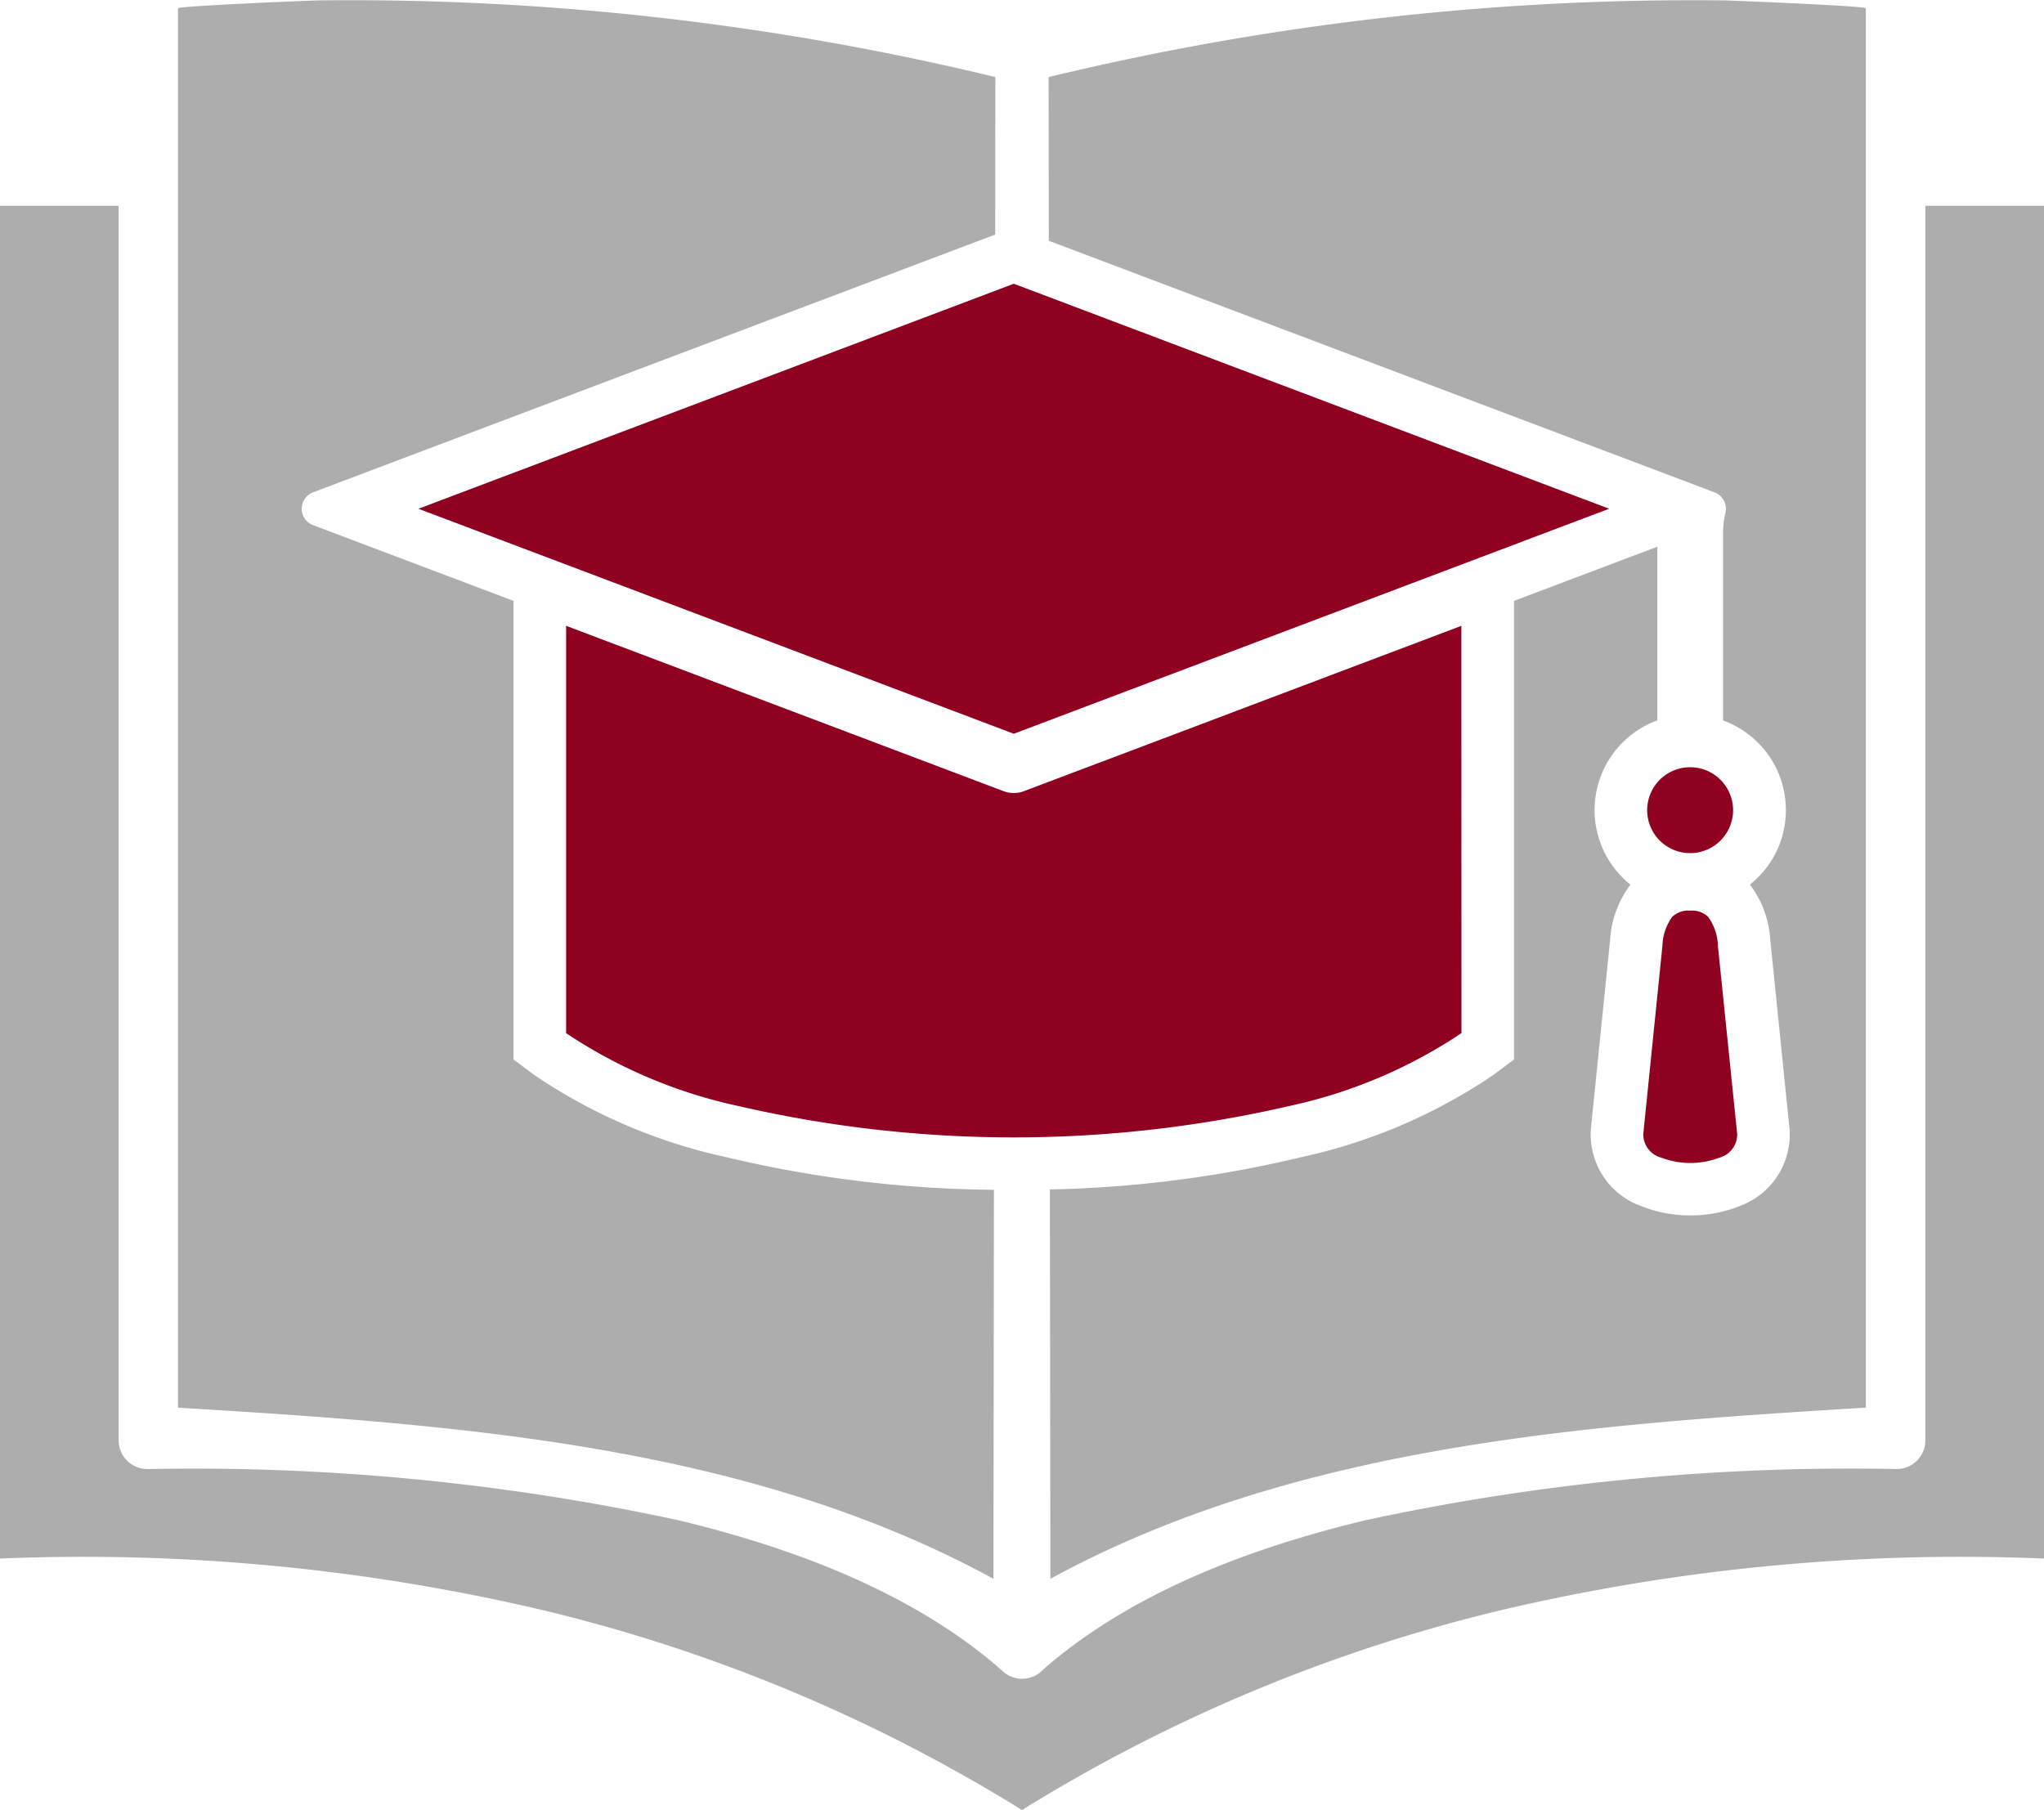
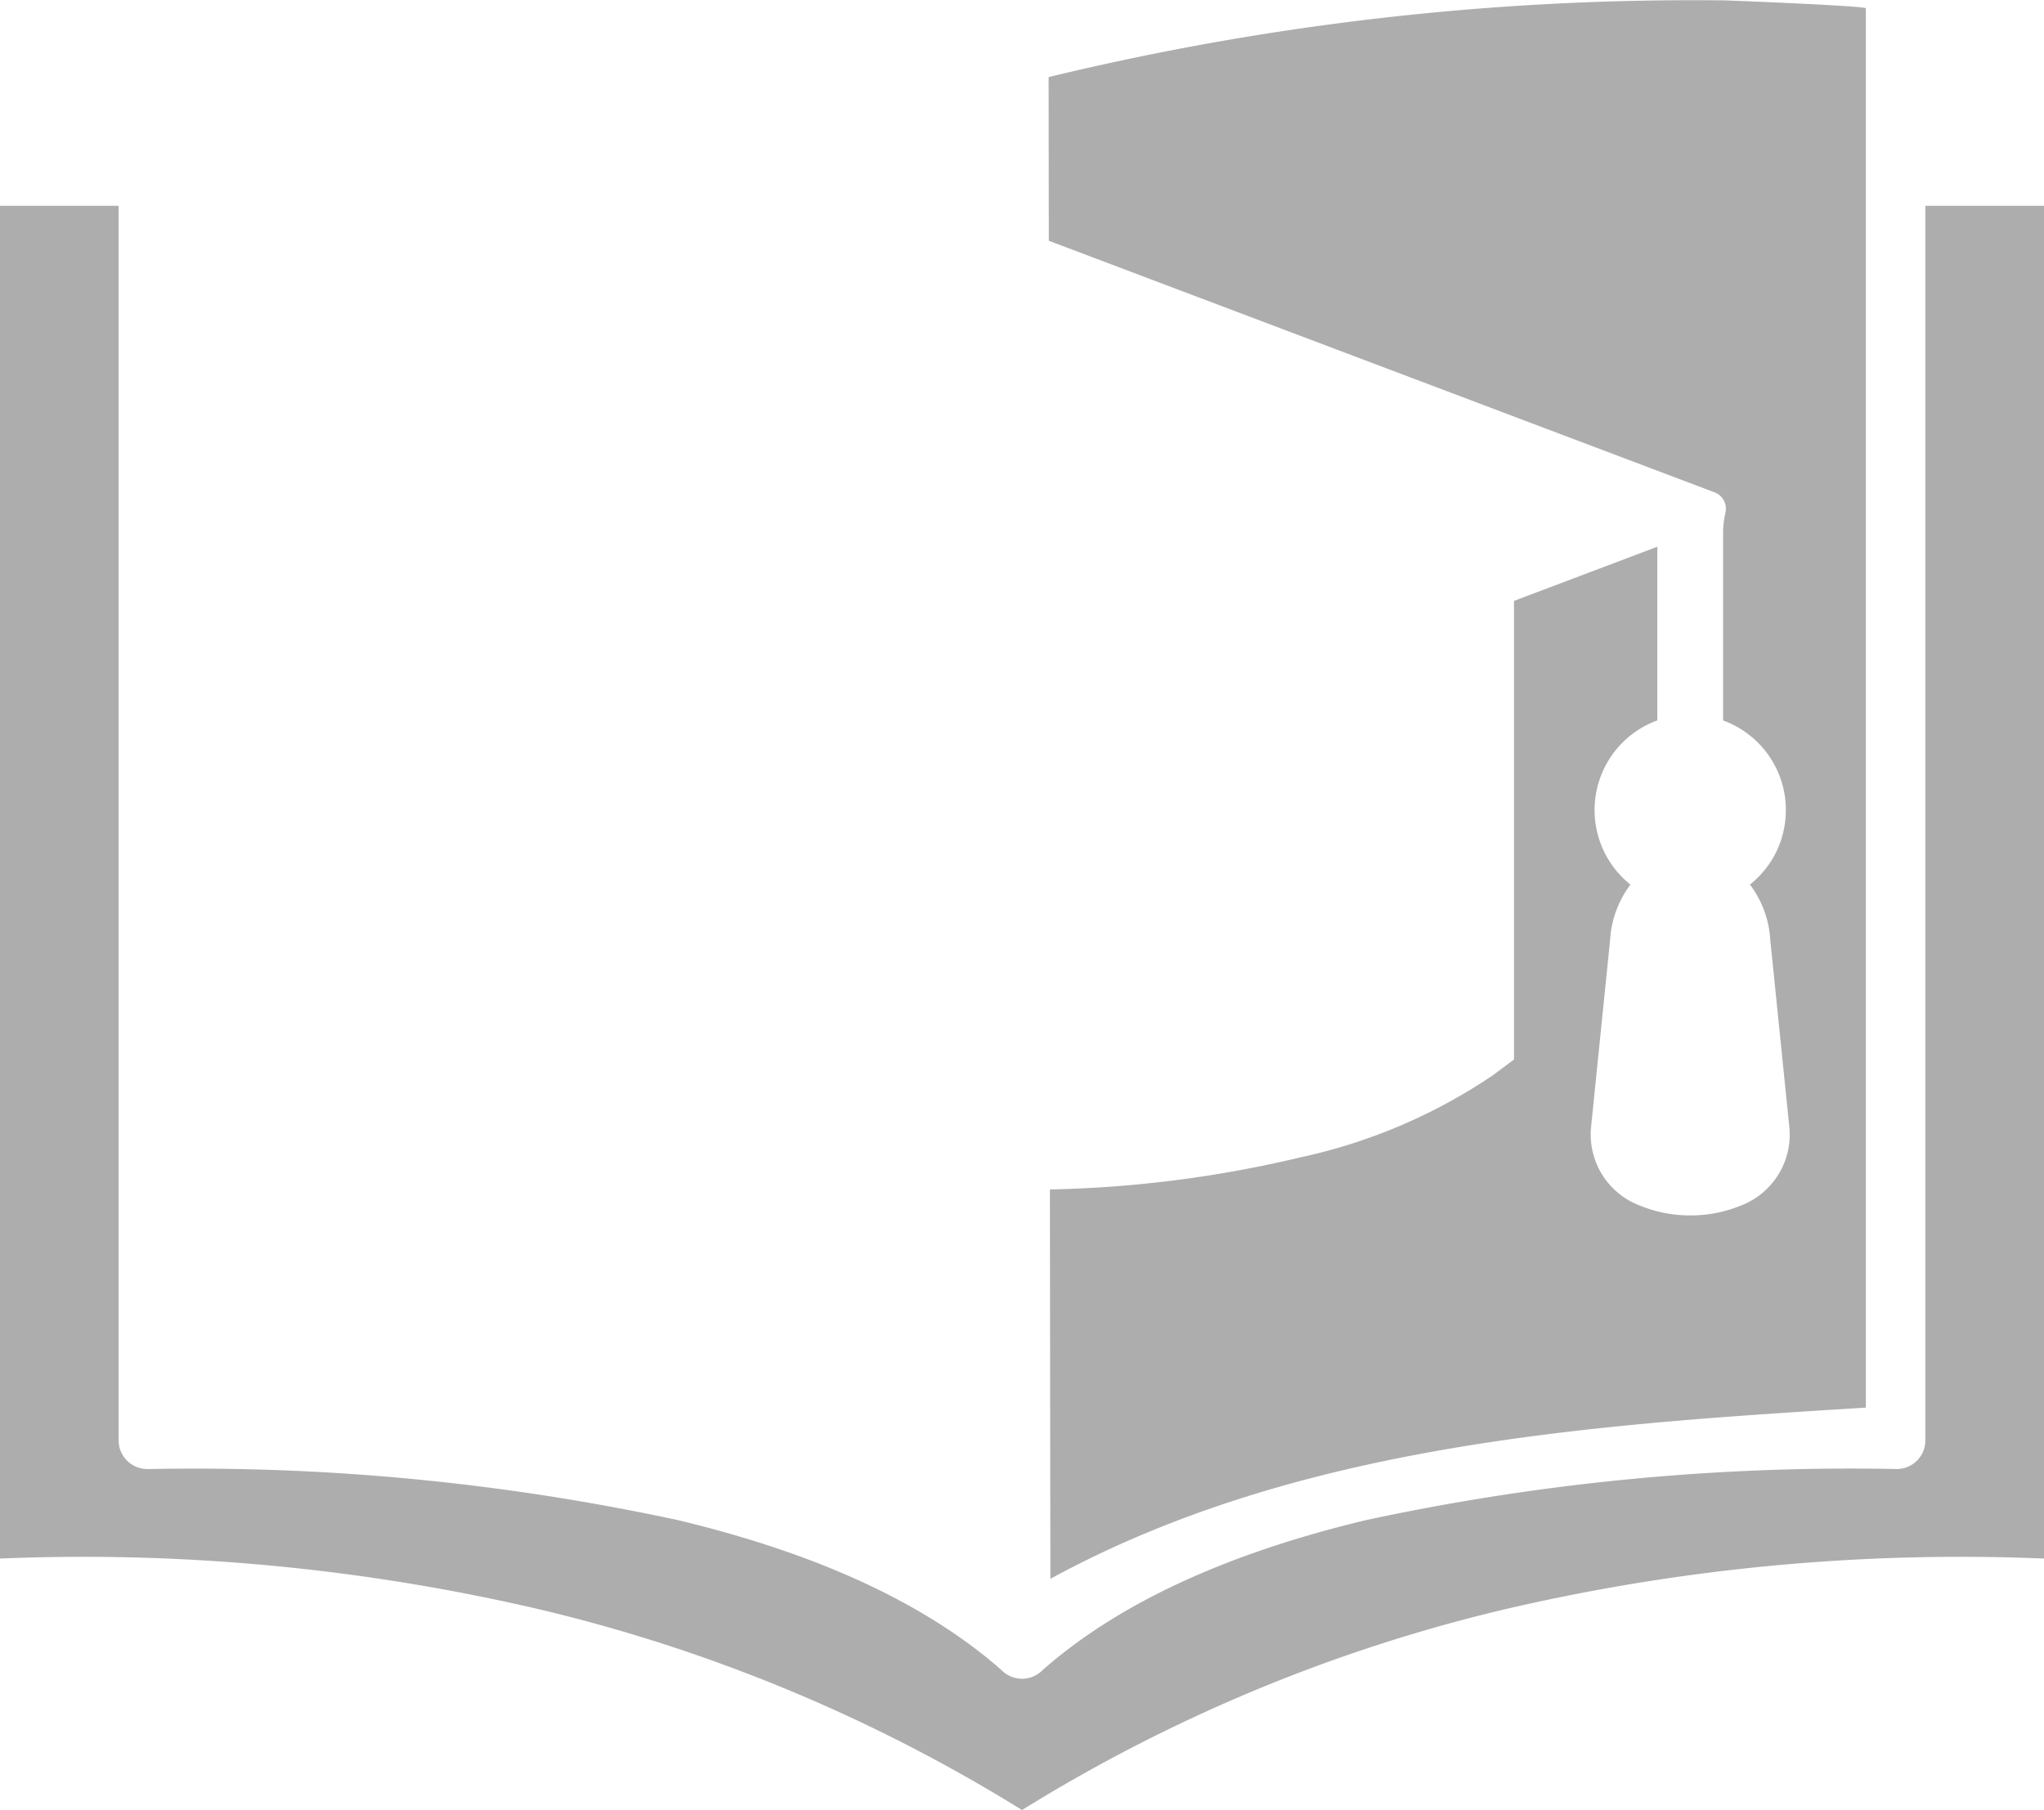
<svg xmlns="http://www.w3.org/2000/svg" width="73.19" height="64.817" viewBox="0 0 73.19 64.817">
  <defs>
    <clipPath id="a">
      <rect width="73.19" height="64.817" fill="#707070" />
    </clipPath>
  </defs>
  <g clip-path="url(#a)">
    <path d="M4.247,91.173V46.963H0V95.406A71.772,71.772,0,0,1,19.465,97.26a58.277,58.277,0,0,1,17.13,7.151,58.273,58.273,0,0,1,17.13-7.151A71.771,71.771,0,0,1,73.19,95.406V46.963H68.942v44.21h0A1.025,1.025,0,0,1,67.914,92.2a82.428,82.428,0,0,0-19,1.829q-7.52,1.8-11.574,5.364a1.029,1.029,0,0,1-1.486,0q-4.054-3.56-11.572-5.362A82.265,82.265,0,0,0,5.367,92.2c-.03,0-.06,0-.091,0A1.029,1.029,0,0,1,4.247,91.173Z" transform="translate(0 -39.593)" fill="#adadad" />
-     <path d="M133.415,74.581a.975.975,0,0,1,.139-.053l4.553-1.721-21.318-8.057L98.471,71.674a1.047,1.047,0,0,1-.125.047L95.47,72.808l4.554,1.721a1.081,1.081,0,0,1,.138.052l16.627,6.284Zm-.6,2.42L117.15,82.922a1.022,1.022,0,0,1-.723,0L100.759,77V91.586a17.833,17.833,0,0,0,6.176,2.612,43.865,43.865,0,0,0,19.708,0,17.829,17.829,0,0,0,6.176-2.612Zm9.279,5.513a1.538,1.538,0,1,0,.451,1.088,1.533,1.533,0,0,0-.451-1.088M141.01,87.2h0a.831.831,0,0,0-.64.218,1.825,1.825,0,0,0-.354,1.031l-.686,6.745a.86.86,0,0,0,.642.85,2.937,2.937,0,0,0,2.087,0,.855.855,0,0,0,.632-.852L142,88.447a1.82,1.82,0,0,0-.354-1.031A.83.83,0,0,0,141.01,87.2Z" transform="translate(-80.488 -54.589)" fill="#900021" />
-     <path d="M60.227,41.435a19.665,19.665,0,0,1-6.845-2.929l-.757-.565V21.518l-7.18-2.713a.628.628,0,0,1,0-1.174L69.872,8.4c0-1.059.007-5.64.007-5.64A98.147,98.147,0,0,0,45.665.014c-.238,0-5.055.2-5.055.283V50.408c10.013.613,20.4,1.327,29.2,6.13,0,0,.01-8.583.017-13.931a42.72,42.72,0,0,1-9.6-1.172" transform="translate(-34.237 0)" fill="#adadad" />
    <path d="M263.476.014A98.147,98.147,0,0,0,239.263,2.76s.006,4.723.007,5.862l23.838,9.009a.622.622,0,0,1,.393.712,3.5,3.5,0,0,0-.087.675V25.8a3.412,3.412,0,0,1,2.178,3.893,3.3,3.3,0,0,1-.654,1.416,3.538,3.538,0,0,1-.562.569,3.638,3.638,0,0,1,.728,1.986l.687,6.744a2.723,2.723,0,0,1-1.786,2.782,4.659,4.659,0,0,1-1.763.334h0a4.663,4.663,0,0,1-1.76-.334,2.723,2.723,0,0,1-1.8-2.782l.686-6.745a3.647,3.647,0,0,1,.728-1.984,3.474,3.474,0,0,1-.279-.25,3.418,3.418,0,0,1,1.242-5.631V19.579l-5.132,1.939V37.941l-.757.565a19.662,19.662,0,0,1-6.845,2.929,42.248,42.248,0,0,1-9.016,1.16c.006,5.355.017,13.943.017,13.943,8.808-4.8,19.19-5.517,29.2-6.13q0-25.056,0-50.111c0-.086-4.818-.278-5.055-.283" transform="translate(-201.715 0)" fill="#adadad" />
  </g>
</svg>